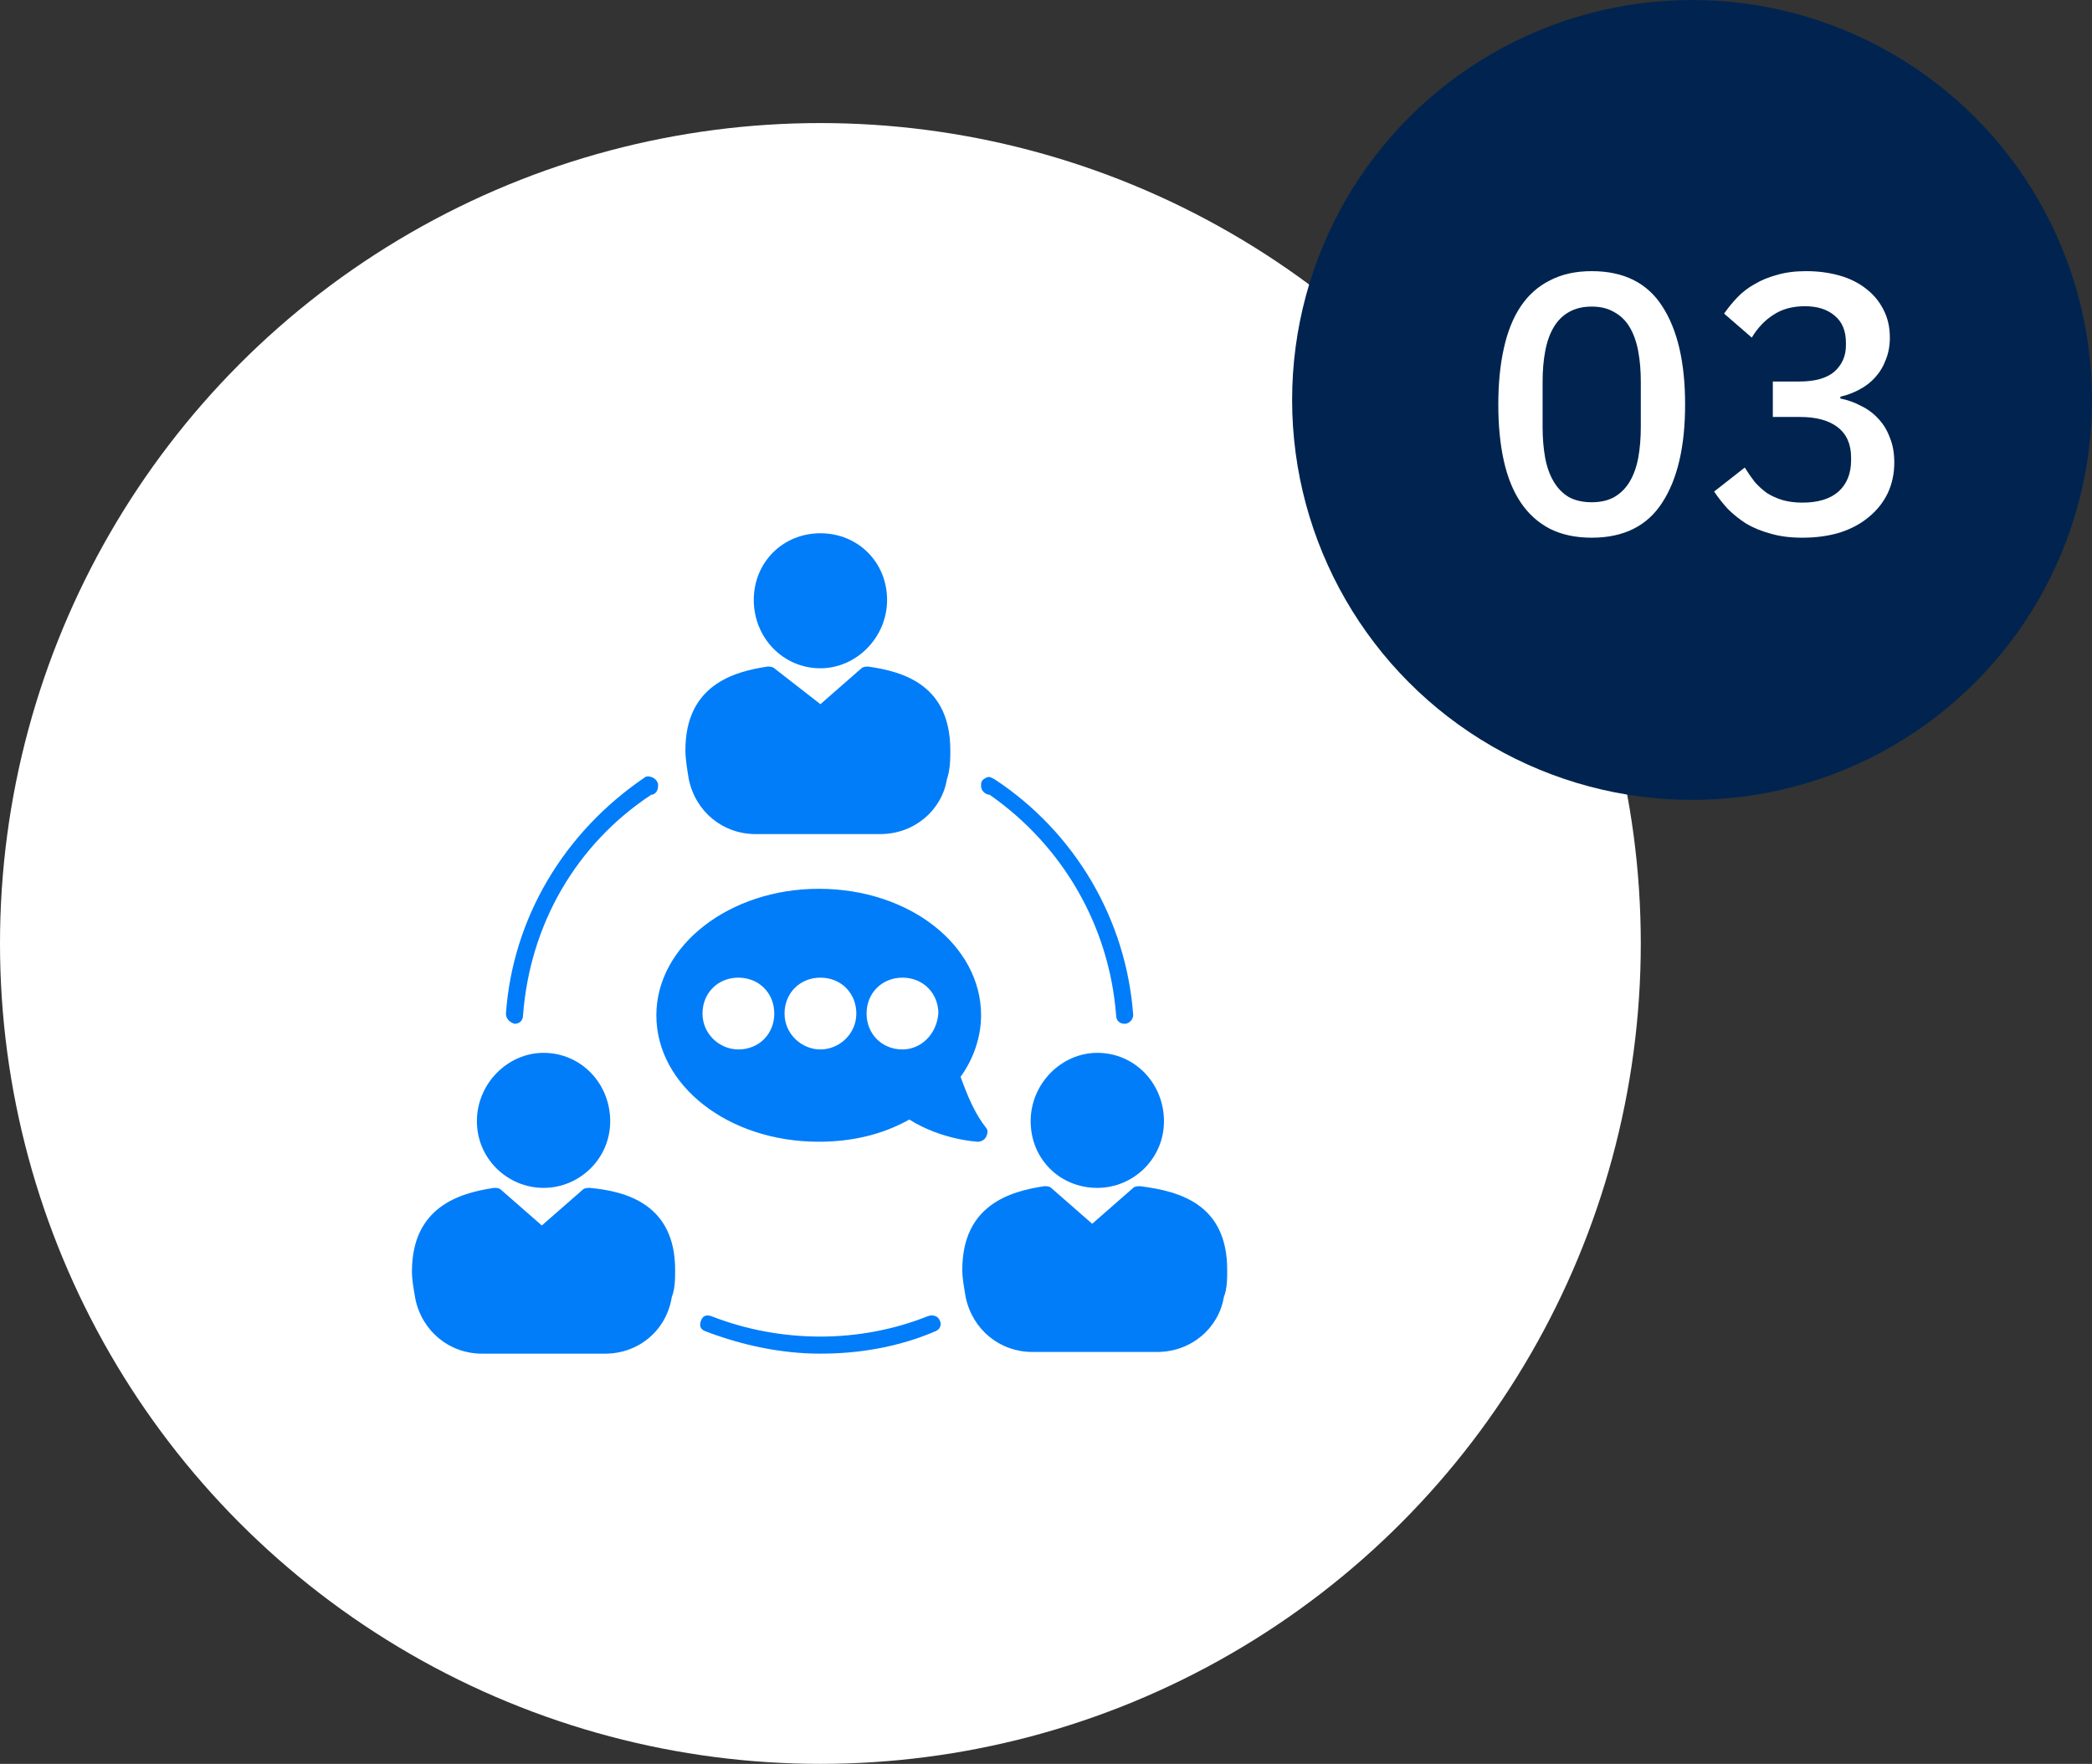
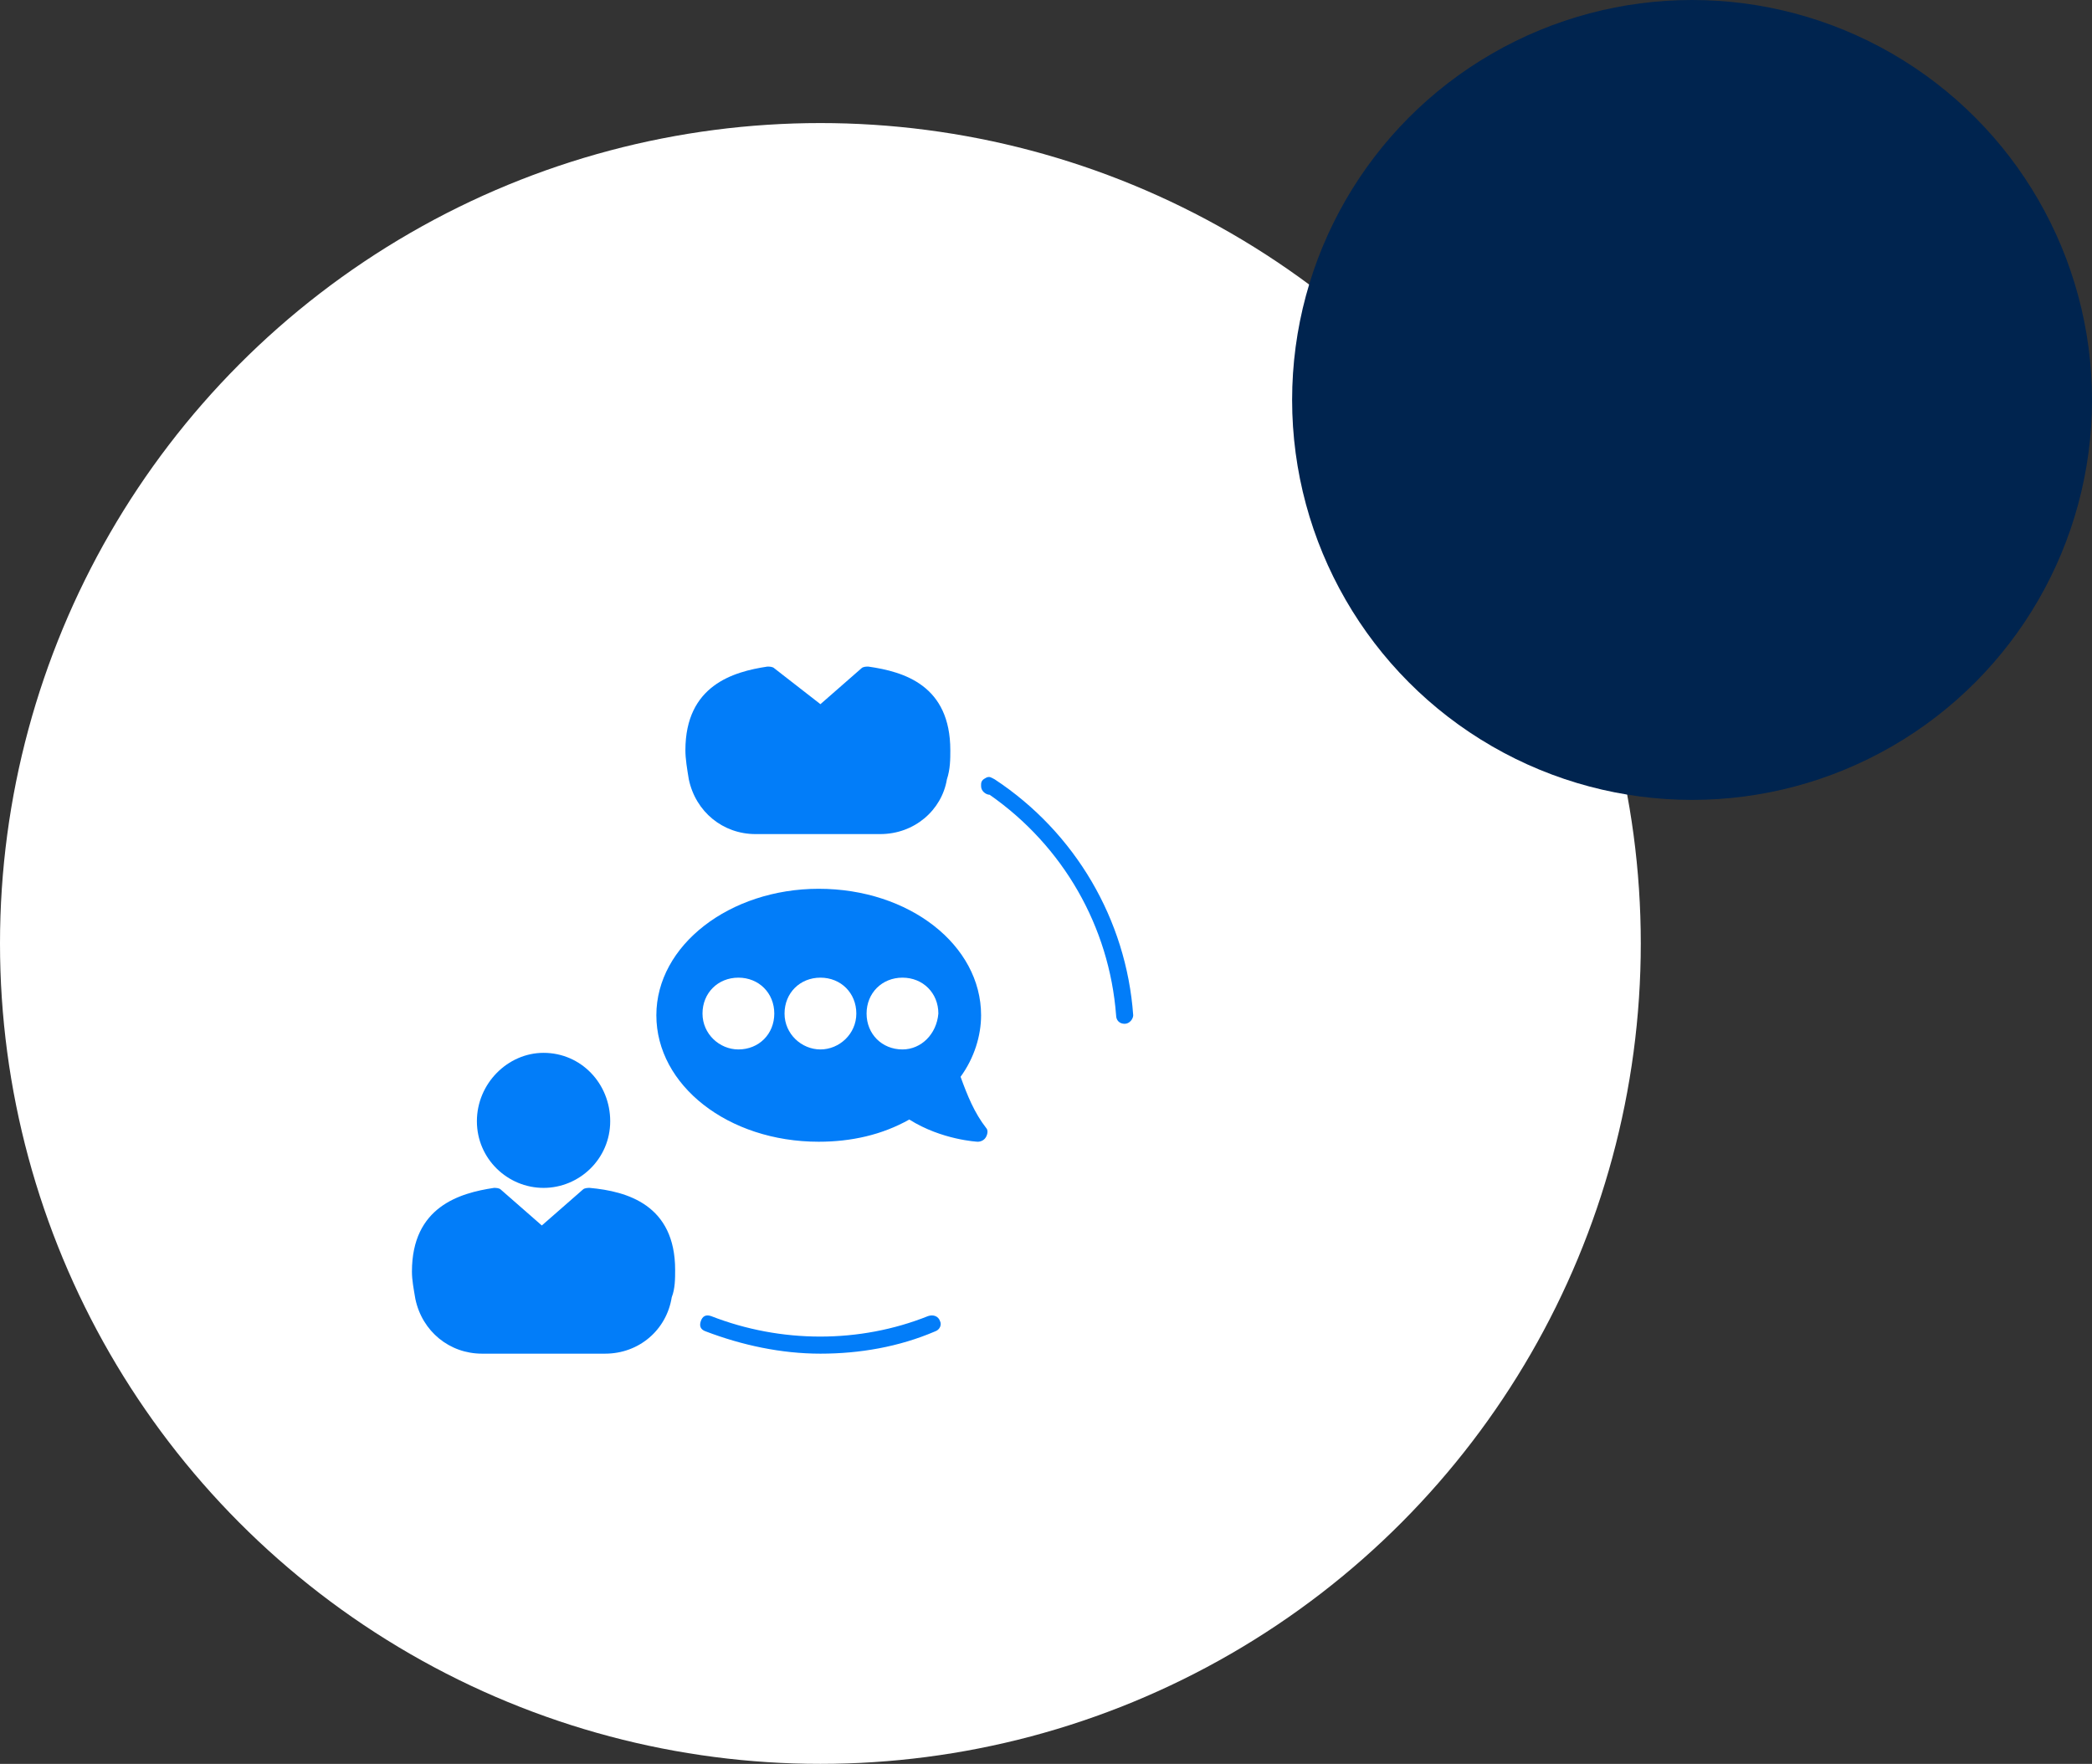
<svg xmlns="http://www.w3.org/2000/svg" width="102" height="86" viewBox="0 0 102 86" fill="none">
  <rect x="0" y="0" width="102" height="86" fill="#333333" stroke="none" />
  <circle cx="40" cy="46" r="40" fill="white" />
  <circle cx="82.5" cy="19.5" r="19.5" fill="#00244F" />
-   <path d="M77.607 26.216C76.827 26.216 76.149 26.072 75.573 25.784C74.997 25.484 74.523 25.058 74.151 24.506C73.779 23.954 73.503 23.276 73.323 22.472C73.143 21.668 73.053 20.75 73.053 19.718C73.053 18.698 73.143 17.786 73.323 16.982C73.503 16.166 73.779 15.482 74.151 14.93C74.523 14.378 74.997 13.958 75.573 13.67C76.149 13.37 76.827 13.22 77.607 13.22C79.167 13.22 80.313 13.79 81.045 14.93C81.789 16.07 82.161 17.666 82.161 19.718C82.161 21.77 81.789 23.366 81.045 24.506C80.313 25.646 79.167 26.216 77.607 26.216ZM77.607 24.488C78.039 24.488 78.405 24.404 78.705 24.236C79.017 24.056 79.269 23.804 79.461 23.48C79.653 23.156 79.791 22.772 79.875 22.328C79.959 21.872 80.001 21.368 80.001 20.816V18.62C80.001 18.068 79.959 17.57 79.875 17.126C79.791 16.67 79.653 16.28 79.461 15.956C79.269 15.632 79.017 15.386 78.705 15.218C78.405 15.038 78.039 14.948 77.607 14.948C77.175 14.948 76.803 15.038 76.491 15.218C76.191 15.386 75.945 15.632 75.753 15.956C75.561 16.28 75.423 16.67 75.339 17.126C75.255 17.57 75.213 18.068 75.213 18.62V20.816C75.213 21.368 75.255 21.872 75.339 22.328C75.423 22.772 75.561 23.156 75.753 23.48C75.945 23.804 76.191 24.056 76.491 24.236C76.803 24.404 77.175 24.488 77.607 24.488ZM87.716 18.602C88.496 18.602 89.072 18.44 89.444 18.116C89.816 17.78 90.002 17.354 90.002 16.838V16.712C90.002 16.136 89.822 15.698 89.462 15.398C89.102 15.086 88.616 14.93 88.004 14.93C87.404 14.93 86.894 15.068 86.474 15.344C86.054 15.608 85.7 15.98 85.412 16.46L84.062 15.29C84.254 15.014 84.47 14.75 84.71 14.498C84.95 14.246 85.232 14.03 85.556 13.85C85.88 13.658 86.246 13.508 86.654 13.4C87.062 13.28 87.53 13.22 88.058 13.22C88.646 13.22 89.192 13.292 89.696 13.436C90.2 13.58 90.632 13.796 90.992 14.084C91.352 14.36 91.634 14.702 91.838 15.11C92.042 15.506 92.144 15.956 92.144 16.46C92.144 16.856 92.078 17.216 91.946 17.54C91.826 17.864 91.652 18.152 91.424 18.404C91.208 18.644 90.95 18.842 90.65 18.998C90.362 19.154 90.056 19.268 89.732 19.34V19.43C90.092 19.502 90.428 19.622 90.74 19.79C91.064 19.946 91.346 20.156 91.586 20.42C91.826 20.672 92.012 20.978 92.144 21.338C92.288 21.686 92.36 22.088 92.36 22.544C92.36 23.096 92.252 23.6 92.036 24.056C91.82 24.5 91.514 24.884 91.118 25.208C90.734 25.532 90.266 25.784 89.714 25.964C89.162 26.132 88.55 26.216 87.878 26.216C87.29 26.216 86.774 26.15 86.33 26.018C85.886 25.898 85.49 25.736 85.142 25.532C84.806 25.316 84.506 25.076 84.242 24.812C83.99 24.536 83.768 24.254 83.576 23.966L85.07 22.796C85.226 23.048 85.388 23.282 85.556 23.498C85.736 23.702 85.934 23.882 86.15 24.038C86.378 24.182 86.63 24.296 86.906 24.38C87.194 24.464 87.518 24.506 87.878 24.506C88.646 24.506 89.234 24.326 89.642 23.966C90.05 23.594 90.254 23.084 90.254 22.436V22.31C90.254 21.662 90.038 21.17 89.606 20.834C89.174 20.498 88.562 20.33 87.77 20.33H86.438V18.602H87.716Z" fill="white" />
  <g clip-path="url(#clip0_217_112)">
-     <path d="M59.835 61.917C59.835 62.334 59.835 62.834 59.669 63.25C59.419 64.75 58.085 65.917 56.419 65.917H50.335C48.752 65.917 47.419 64.834 47.085 63.25C47.002 62.75 46.919 62.334 46.919 61.917C46.919 58.75 49.252 58.084 50.919 57.834C51.002 57.834 51.169 57.834 51.252 57.917L53.252 59.667L55.252 57.917C55.335 57.834 55.502 57.834 55.585 57.834C57.585 58.084 59.835 58.75 59.835 61.917Z" fill="#027DF9" />
-     <path d="M50.252 54.667C50.252 52.833 51.752 51.333 53.502 51.333C55.335 51.333 56.752 52.833 56.752 54.667C56.752 56.5 55.252 57.917 53.502 57.917C51.668 57.917 50.252 56.5 50.252 54.667Z" fill="#027DF9" />
-     <path d="M43.252 29.25C43.252 31.083 41.752 32.583 40.002 32.583C38.168 32.583 36.752 31.083 36.752 29.25C36.752 27.417 38.168 26 40.002 26C41.835 26 43.252 27.417 43.252 29.25Z" fill="#027DF9" />
    <path d="M46.335 36.583C46.335 37 46.335 37.5 46.168 38C45.918 39.5 44.585 40.667 42.918 40.667H38.752H36.835C35.252 40.667 33.918 39.583 33.585 38C33.502 37.5 33.418 37 33.418 36.583C33.418 33.417 35.752 32.75 37.418 32.5C37.502 32.5 37.668 32.5 37.752 32.583L40.002 34.333L42.002 32.583C42.085 32.5 42.252 32.5 42.335 32.5C44.085 32.75 46.335 33.417 46.335 36.583Z" fill="#027DF9" />
    <path d="M32.918 61.917C32.918 62.333 32.918 62.833 32.752 63.25C32.502 64.833 31.168 66 29.502 66H25.335H23.502C21.918 66 20.585 64.917 20.252 63.333C20.168 62.833 20.085 62.417 20.085 62C20.085 58.833 22.418 58.167 24.085 57.917C24.168 57.917 24.335 57.917 24.418 58L26.418 59.75L28.418 58C28.502 57.917 28.668 57.917 28.752 57.917C30.585 58.083 32.918 58.75 32.918 61.917Z" fill="#027DF9" />
    <path d="M23.252 54.667C23.252 52.833 24.752 51.333 26.502 51.333C28.335 51.333 29.752 52.833 29.752 54.667C29.752 56.5 28.252 57.917 26.502 57.917C24.752 57.917 23.252 56.5 23.252 54.667Z" fill="#027DF9" />
-     <path d="M25.085 49.917C25.335 49.917 25.502 49.75 25.502 49.5C25.835 45.083 28.085 41.167 31.752 38.75C31.918 38.75 32.085 38.583 32.085 38.333V38.25C32.085 38.167 32.002 38 31.835 37.917C31.668 37.833 31.502 37.833 31.418 37.917C27.502 40.583 25.002 44.75 24.668 49.417C24.668 49.667 24.835 49.833 25.085 49.917Z" fill="#027DF9" />
    <path d="M45.252 64.167C41.918 65.5 38.085 65.5 34.668 64.167C34.418 64.084 34.252 64.167 34.168 64.417C34.085 64.667 34.168 64.834 34.418 64.917C36.168 65.584 38.085 66 40.002 66C41.918 66 43.835 65.667 45.585 64.917C45.835 64.834 45.918 64.584 45.835 64.417C45.752 64.167 45.502 64.084 45.252 64.167Z" fill="#027DF9" />
    <path d="M48.252 38.75C51.835 41.25 54.085 45.167 54.418 49.5C54.418 49.75 54.585 49.917 54.835 49.917C55.085 49.917 55.252 49.667 55.252 49.5C54.918 44.833 52.418 40.583 48.502 38C48.335 37.917 48.252 37.833 48.085 37.917C47.918 38 47.835 38.083 47.835 38.25V38.333C47.835 38.583 48.085 38.75 48.252 38.75Z" fill="#027DF9" />
    <path d="M48.085 55C47.502 54.25 47.168 53.417 46.835 52.5C47.502 51.584 47.835 50.5 47.835 49.5C47.835 46.084 44.335 43.334 39.918 43.334C35.585 43.334 32.002 46.084 32.002 49.5C32.002 52.917 35.502 55.667 39.918 55.667C41.502 55.667 43.002 55.334 44.335 54.584C45.918 55.584 47.668 55.667 47.668 55.667C47.835 55.667 48.002 55.584 48.085 55.417C48.168 55.25 48.168 55.084 48.085 55ZM36.002 51.167C35.085 51.167 34.252 50.417 34.252 49.417C34.252 48.417 35.002 47.667 36.002 47.667C37.002 47.667 37.752 48.417 37.752 49.417C37.752 50.417 37.002 51.167 36.002 51.167ZM40.002 51.167C39.085 51.167 38.252 50.417 38.252 49.417C38.252 48.417 39.002 47.667 40.002 47.667C41.002 47.667 41.752 48.417 41.752 49.417C41.752 50.417 40.918 51.167 40.002 51.167ZM44.002 51.167C43.002 51.167 42.252 50.417 42.252 49.417C42.252 48.417 43.002 47.667 44.002 47.667C45.002 47.667 45.752 48.417 45.752 49.417C45.668 50.417 44.918 51.167 44.002 51.167Z" fill="#027DF9" />
  </g>
  <defs>
    <clipPath id="clip0_217_112">
      <rect width="40" height="40" fill="white" transform="translate(20 26)" />
    </clipPath>
  </defs>
</svg>